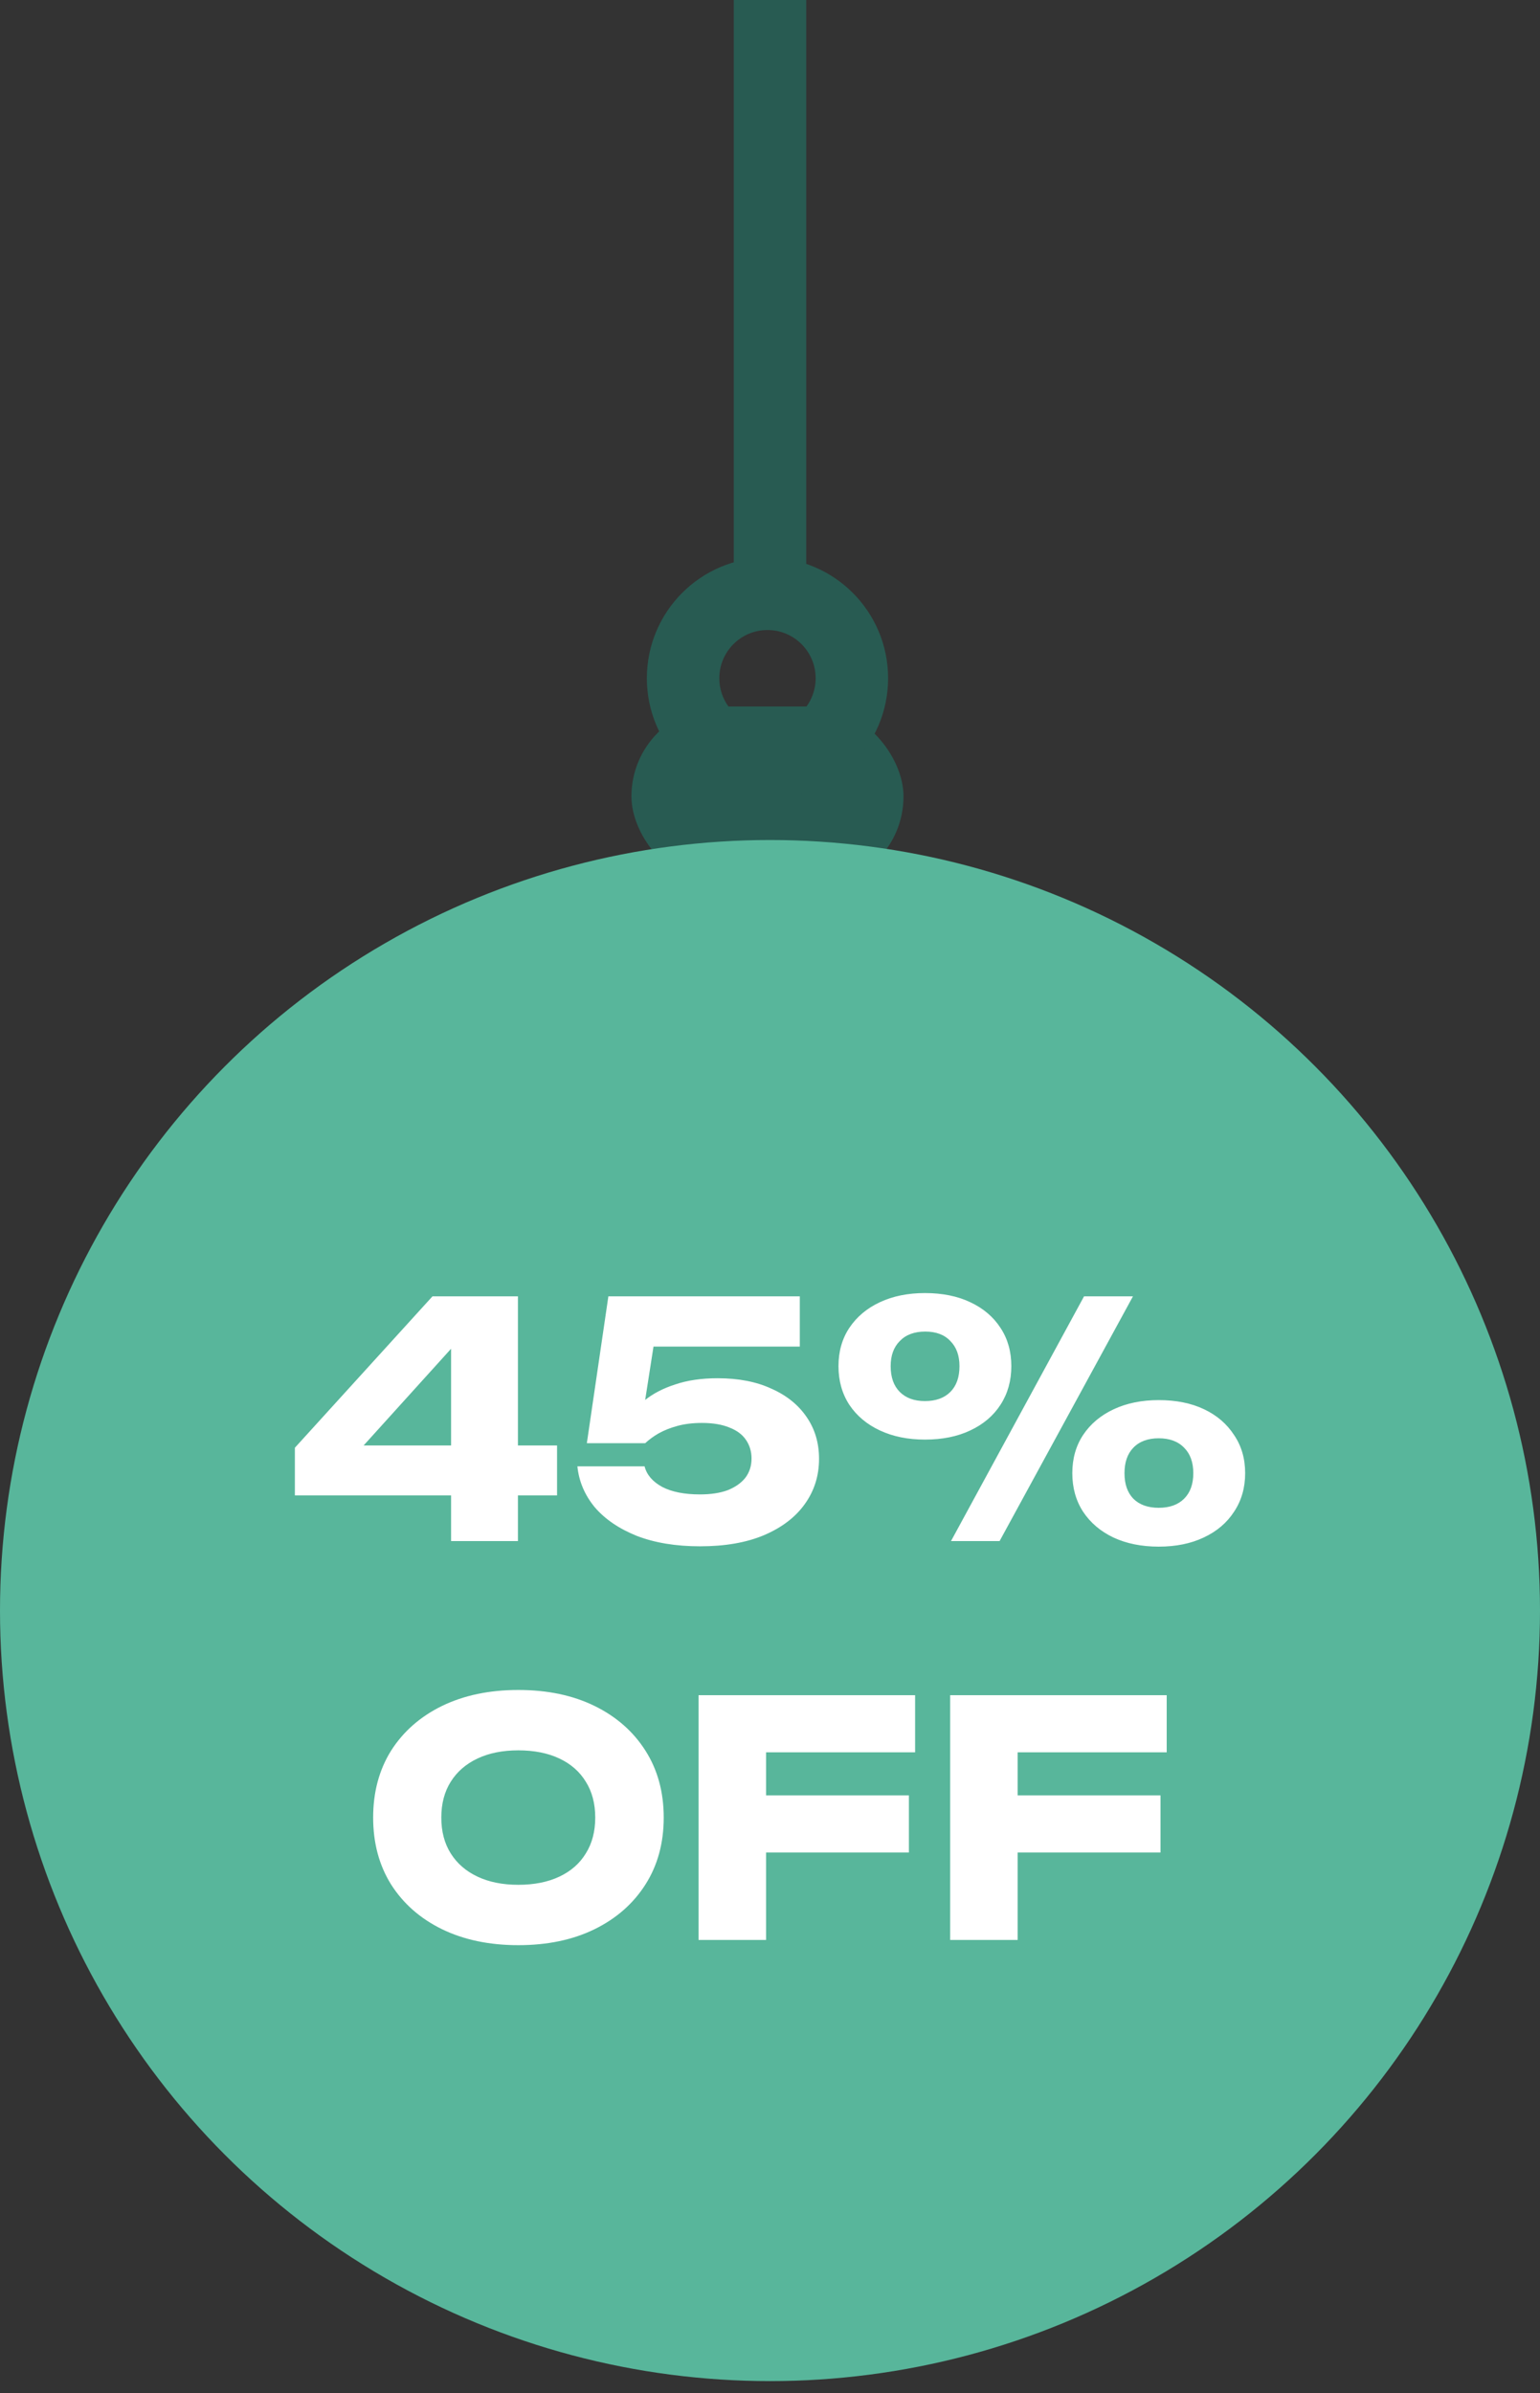
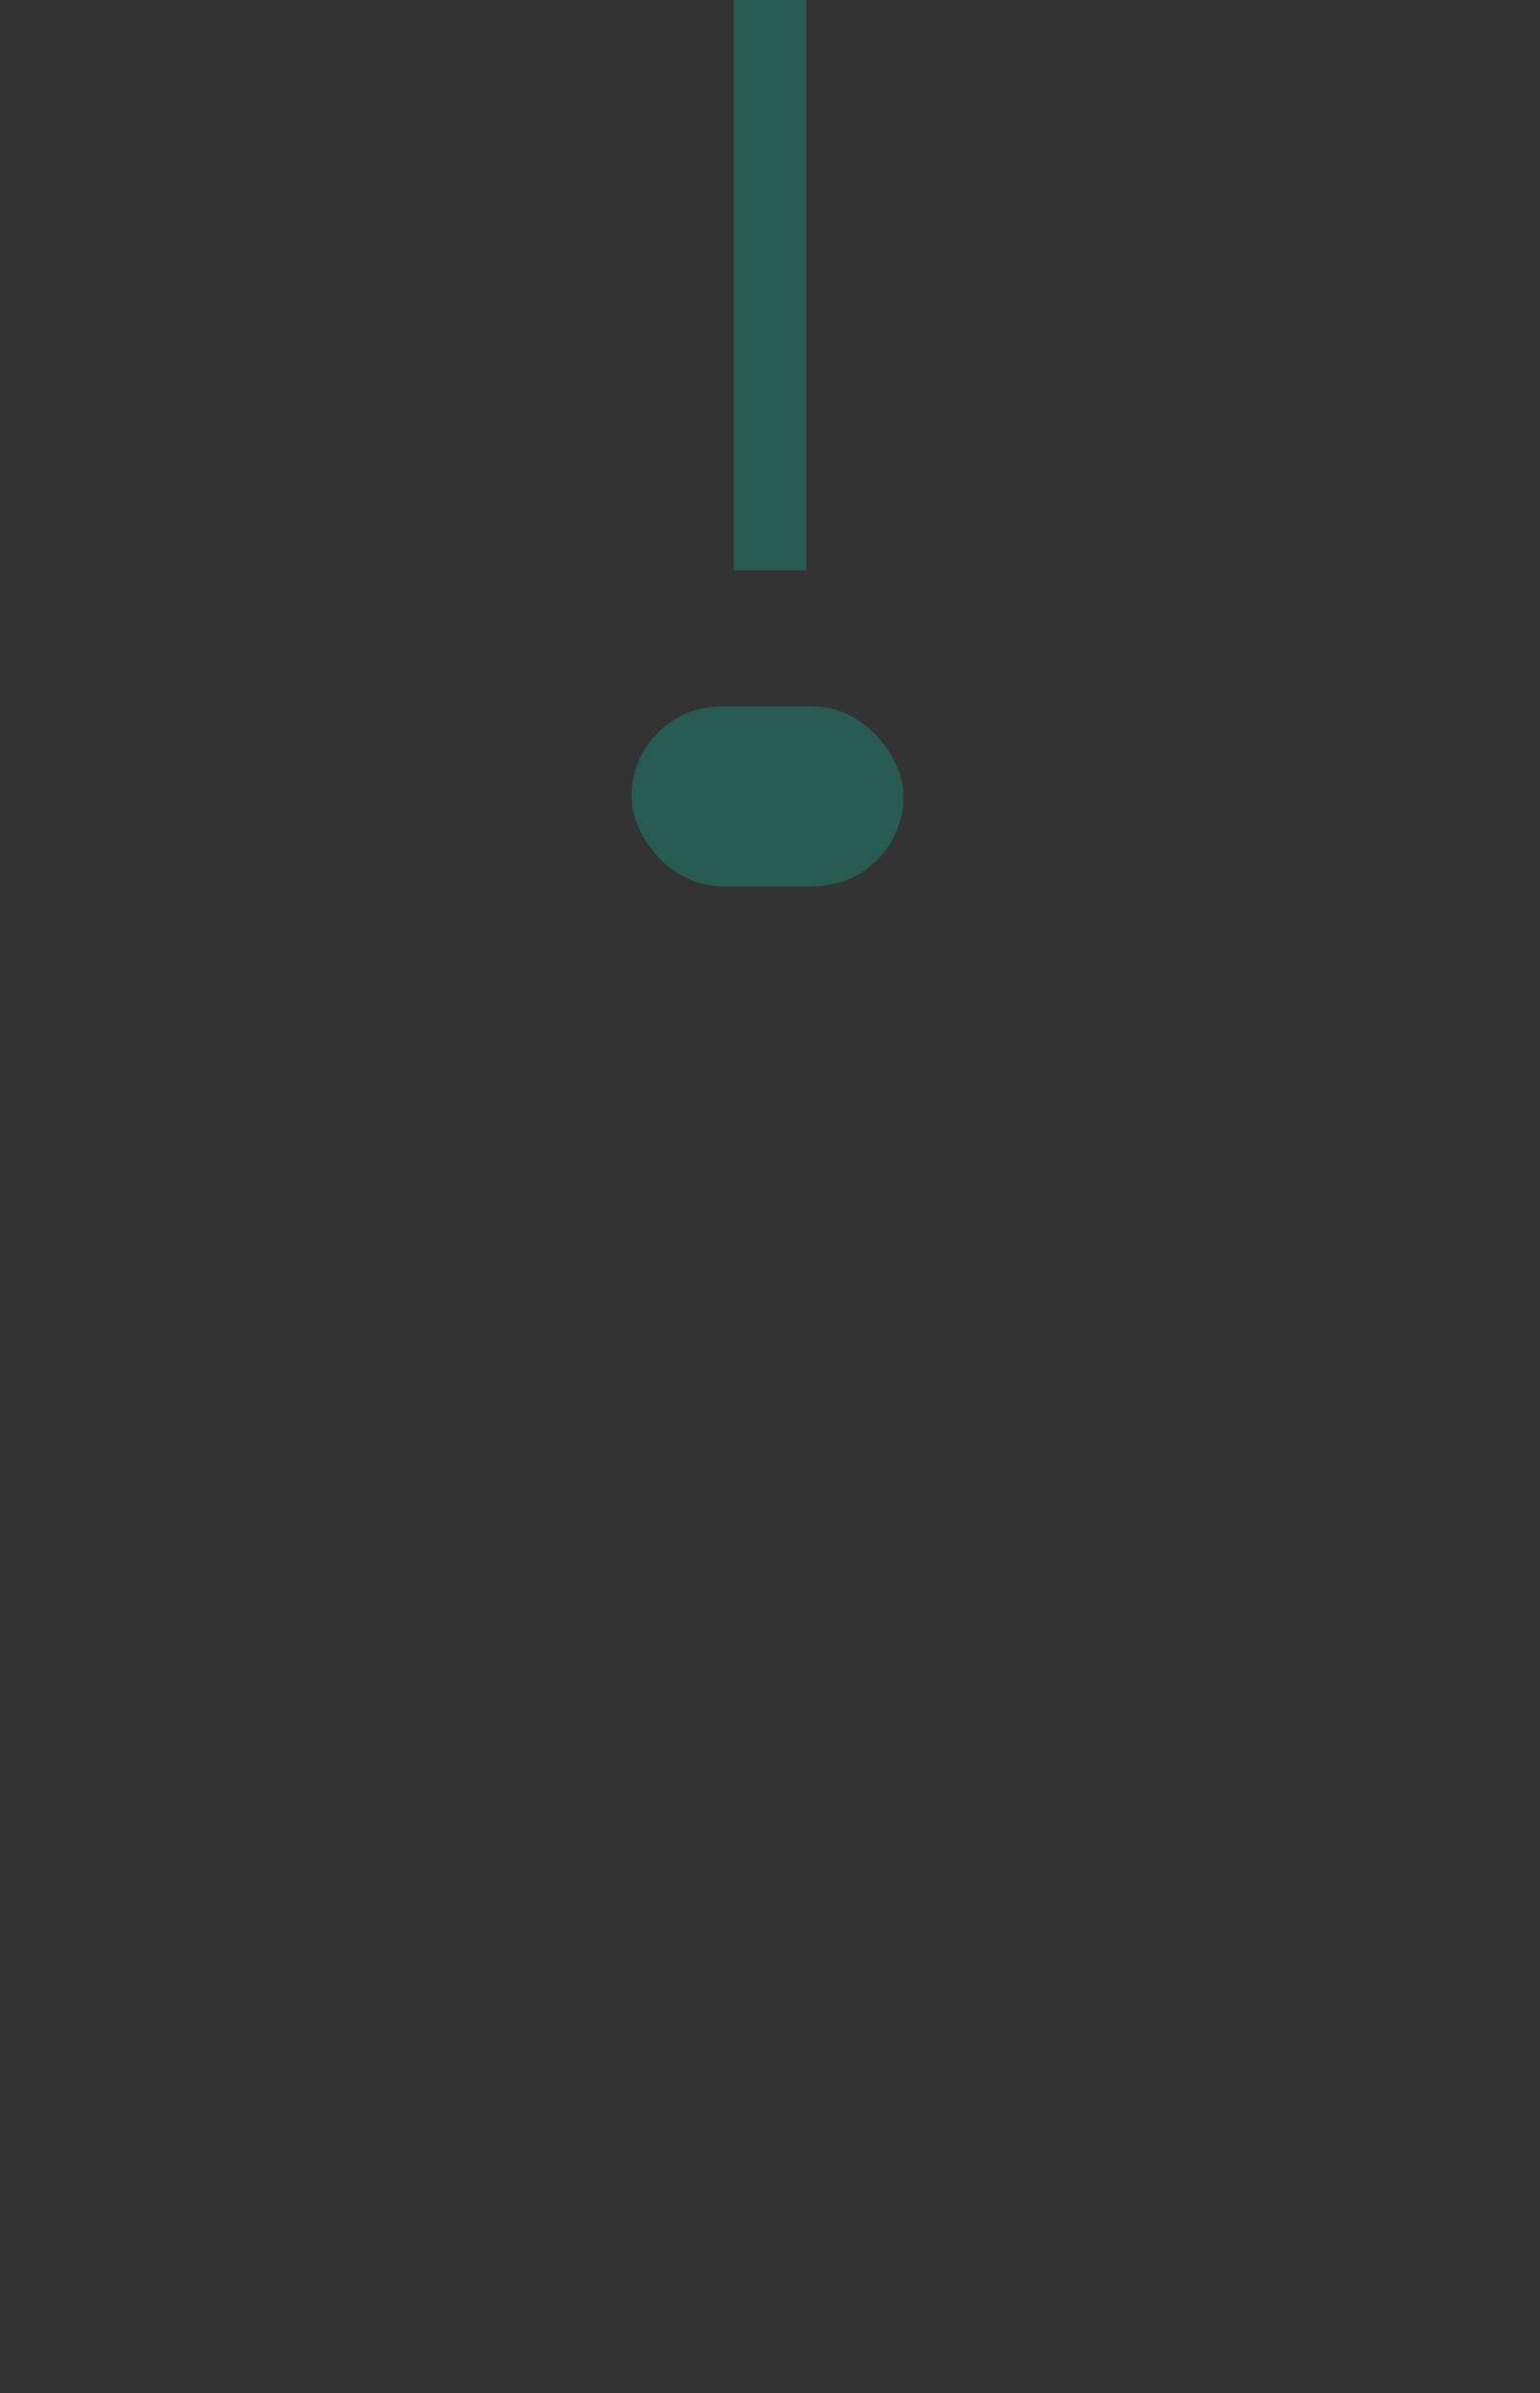
<svg xmlns="http://www.w3.org/2000/svg" width="85" height="132" viewBox="0 0 85 132" fill="none">
  <rect x="0" y="0" width="85" height="132" fill="#333333" stroke="none" />
  <rect x="34.852" y="38.967" width="15.017" height="9.917" rx="4.958" fill="#285B52" />
-   <circle cx="42.5" cy="88.832" r="42.5" fill="#58B69B" />
-   <circle cx="42.361" cy="37.408" r="4.658" stroke="#285B52" stroke-width="4" />
  <path d="M42.5 31.458V0" stroke="#285B52" stroke-width="4" />
-   <path d="M28.587 71.5V85H24.897V73.138H26.031L19.011 80.896L18.993 79.726H30.747V82.48H16.275V79.852L23.871 71.5H28.587ZM33.579 71.5H44.145V74.272H34.677L36.171 73.624L35.415 78.466L34.497 78.484C34.761 78.028 35.121 77.614 35.577 77.242C36.033 76.87 36.597 76.576 37.269 76.36C37.941 76.132 38.721 76.018 39.609 76.018C40.761 76.018 41.751 76.21 42.579 76.594C43.419 76.966 44.067 77.488 44.523 78.16C44.979 78.82 45.207 79.588 45.207 80.464C45.207 81.4 44.943 82.234 44.415 82.966C43.899 83.686 43.149 84.256 42.165 84.676C41.193 85.084 40.017 85.288 38.637 85.288C37.305 85.288 36.141 85.096 35.145 84.712C34.161 84.316 33.387 83.788 32.823 83.128C32.271 82.456 31.953 81.706 31.869 80.878H35.577C35.697 81.346 36.021 81.724 36.549 82.012C37.077 82.288 37.773 82.426 38.637 82.426C39.237 82.426 39.747 82.348 40.167 82.192C40.587 82.024 40.911 81.796 41.139 81.508C41.367 81.208 41.481 80.854 41.481 80.446C41.481 80.062 41.379 79.72 41.175 79.42C40.971 79.12 40.665 78.892 40.257 78.736C39.849 78.568 39.345 78.484 38.745 78.484C38.241 78.484 37.791 78.538 37.395 78.646C36.999 78.754 36.651 78.892 36.351 79.06C36.063 79.228 35.817 79.408 35.613 79.6H32.391L33.579 71.5ZM51.05 79.402C50.114 79.402 49.286 79.234 48.566 78.898C47.846 78.562 47.282 78.088 46.874 77.476C46.478 76.864 46.28 76.156 46.28 75.352C46.28 74.548 46.478 73.846 46.874 73.246C47.282 72.634 47.846 72.16 48.566 71.824C49.286 71.488 50.114 71.32 51.05 71.32C52.01 71.32 52.844 71.488 53.552 71.824C54.272 72.16 54.83 72.634 55.226 73.246C55.622 73.846 55.82 74.548 55.82 75.352C55.82 76.156 55.622 76.864 55.226 77.476C54.83 78.088 54.272 78.562 53.552 78.898C52.844 79.234 52.01 79.402 51.05 79.402ZM51.05 77.278C51.65 77.278 52.118 77.11 52.454 76.774C52.79 76.438 52.958 75.964 52.958 75.352C52.958 74.764 52.79 74.302 52.454 73.966C52.13 73.618 51.668 73.444 51.068 73.444C50.468 73.444 50 73.618 49.664 73.966C49.328 74.302 49.16 74.764 49.16 75.352C49.16 75.964 49.328 76.438 49.664 76.774C50 77.11 50.462 77.278 51.05 77.278ZM63.956 85.306C63.008 85.306 62.174 85.138 61.454 84.802C60.746 84.466 60.188 83.992 59.78 83.38C59.384 82.768 59.186 82.06 59.186 81.256C59.186 80.452 59.384 79.75 59.78 79.15C60.188 78.538 60.752 78.064 61.472 77.728C62.192 77.392 63.02 77.224 63.956 77.224C64.916 77.224 65.75 77.392 66.458 77.728C67.166 78.064 67.718 78.538 68.114 79.15C68.522 79.75 68.726 80.452 68.726 81.256C68.726 82.06 68.522 82.768 68.114 83.38C67.718 83.992 67.16 84.466 66.44 84.802C65.732 85.138 64.904 85.306 63.956 85.306ZM63.956 83.164C64.556 83.164 65.024 82.996 65.36 82.66C65.696 82.324 65.864 81.856 65.864 81.256C65.864 80.656 65.696 80.188 65.36 79.852C65.024 79.504 64.556 79.33 63.956 79.33C63.356 79.33 62.888 79.504 62.552 79.852C62.228 80.188 62.066 80.656 62.066 81.256C62.066 81.856 62.228 82.324 62.552 82.66C62.888 82.996 63.356 83.164 63.956 83.164ZM59.834 71.5H62.534L55.172 85H52.49L59.834 71.5ZM28.606 107.288C27.01 107.288 25.606 106.994 24.394 106.406C23.194 105.818 22.258 104.996 21.586 103.94C20.926 102.884 20.596 101.654 20.596 100.25C20.596 98.846 20.926 97.616 21.586 96.56C22.258 95.504 23.194 94.682 24.394 94.094C25.606 93.506 27.01 93.212 28.606 93.212C30.214 93.212 31.618 93.506 32.818 94.094C34.018 94.682 34.954 95.504 35.626 96.56C36.298 97.616 36.634 98.846 36.634 100.25C36.634 101.654 36.298 102.884 35.626 103.94C34.954 104.996 34.018 105.818 32.818 106.406C31.618 106.994 30.214 107.288 28.606 107.288ZM28.606 103.958C29.482 103.958 30.238 103.808 30.874 103.508C31.51 103.208 31.996 102.782 32.332 102.23C32.68 101.678 32.854 101.018 32.854 100.25C32.854 99.482 32.68 98.822 32.332 98.27C31.996 97.718 31.51 97.292 30.874 96.992C30.238 96.692 29.482 96.542 28.606 96.542C27.742 96.542 26.992 96.692 26.356 96.992C25.72 97.292 25.228 97.718 24.88 98.27C24.532 98.822 24.358 99.482 24.358 100.25C24.358 101.018 24.532 101.678 24.88 102.23C25.228 102.782 25.72 103.208 26.356 103.508C26.992 103.808 27.742 103.958 28.606 103.958ZM40.375 99.026H50.167V102.176H40.375V99.026ZM50.509 93.5V96.65H40.501L42.283 94.868V107H38.557V93.5H50.509ZM54.262 99.026H64.054V102.176H54.262V99.026ZM64.396 93.5V96.65H54.388L56.17 94.868V107H52.444V93.5H64.396Z" fill="white" />
</svg>